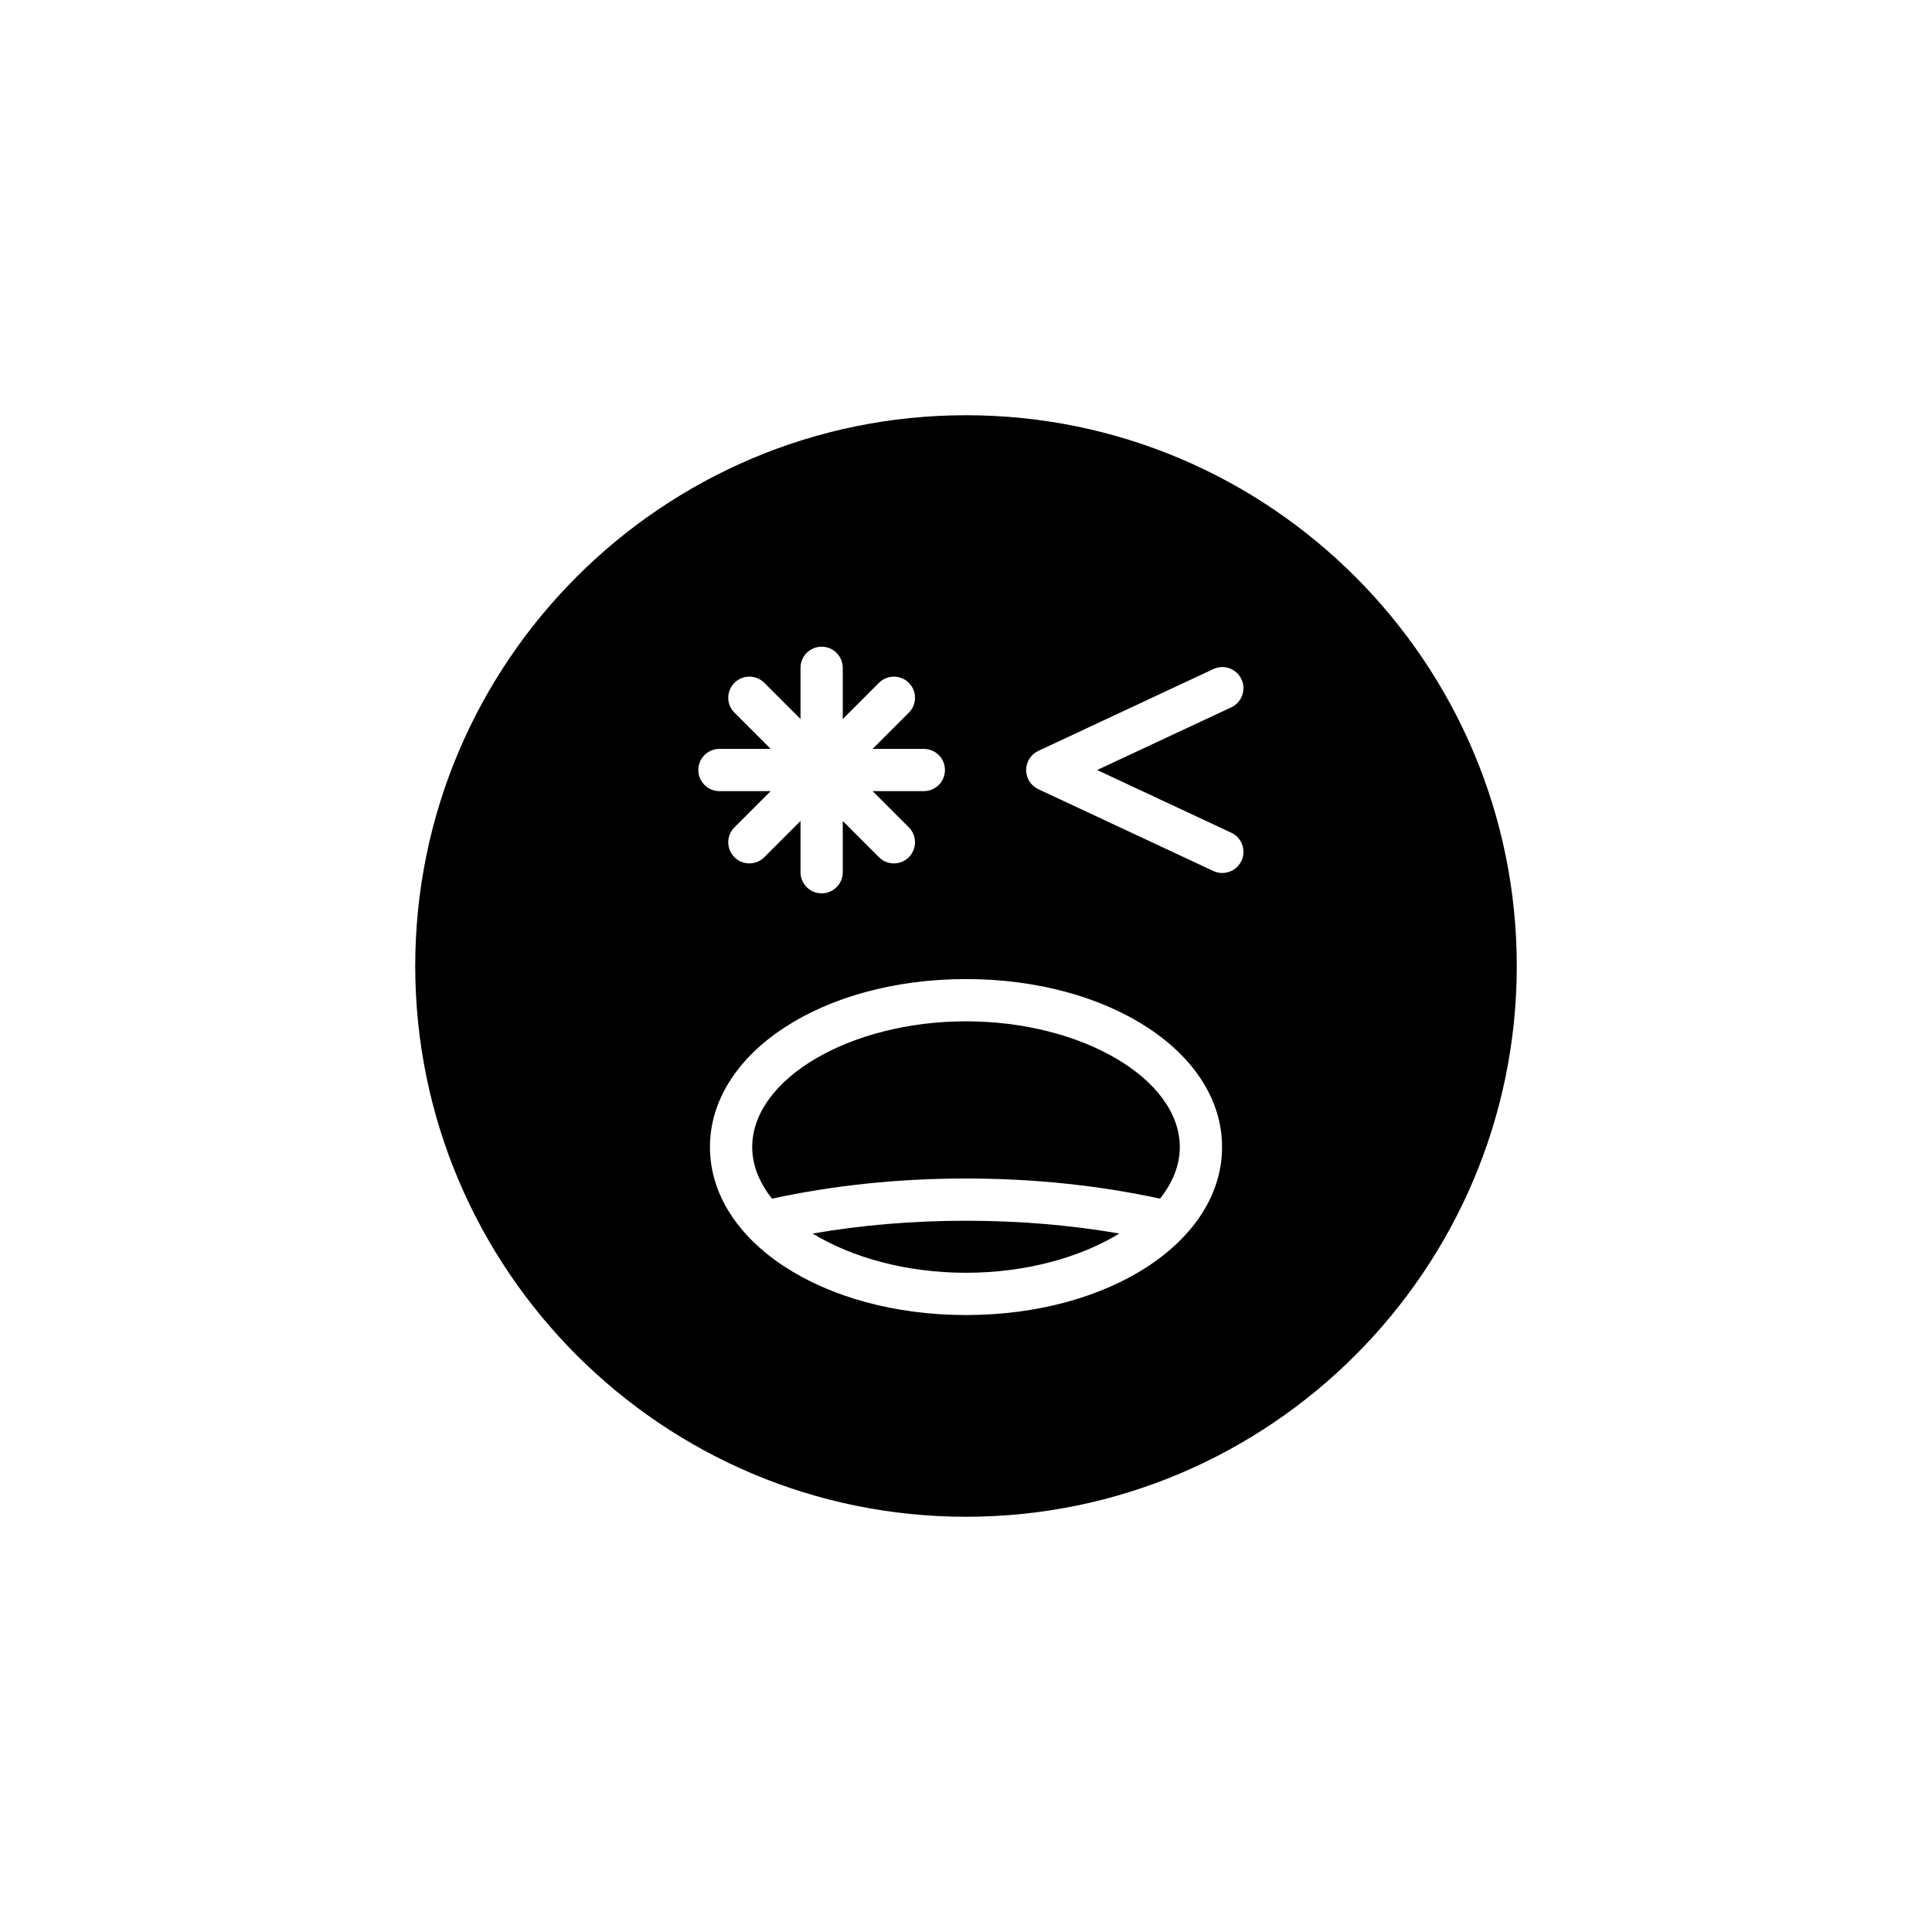
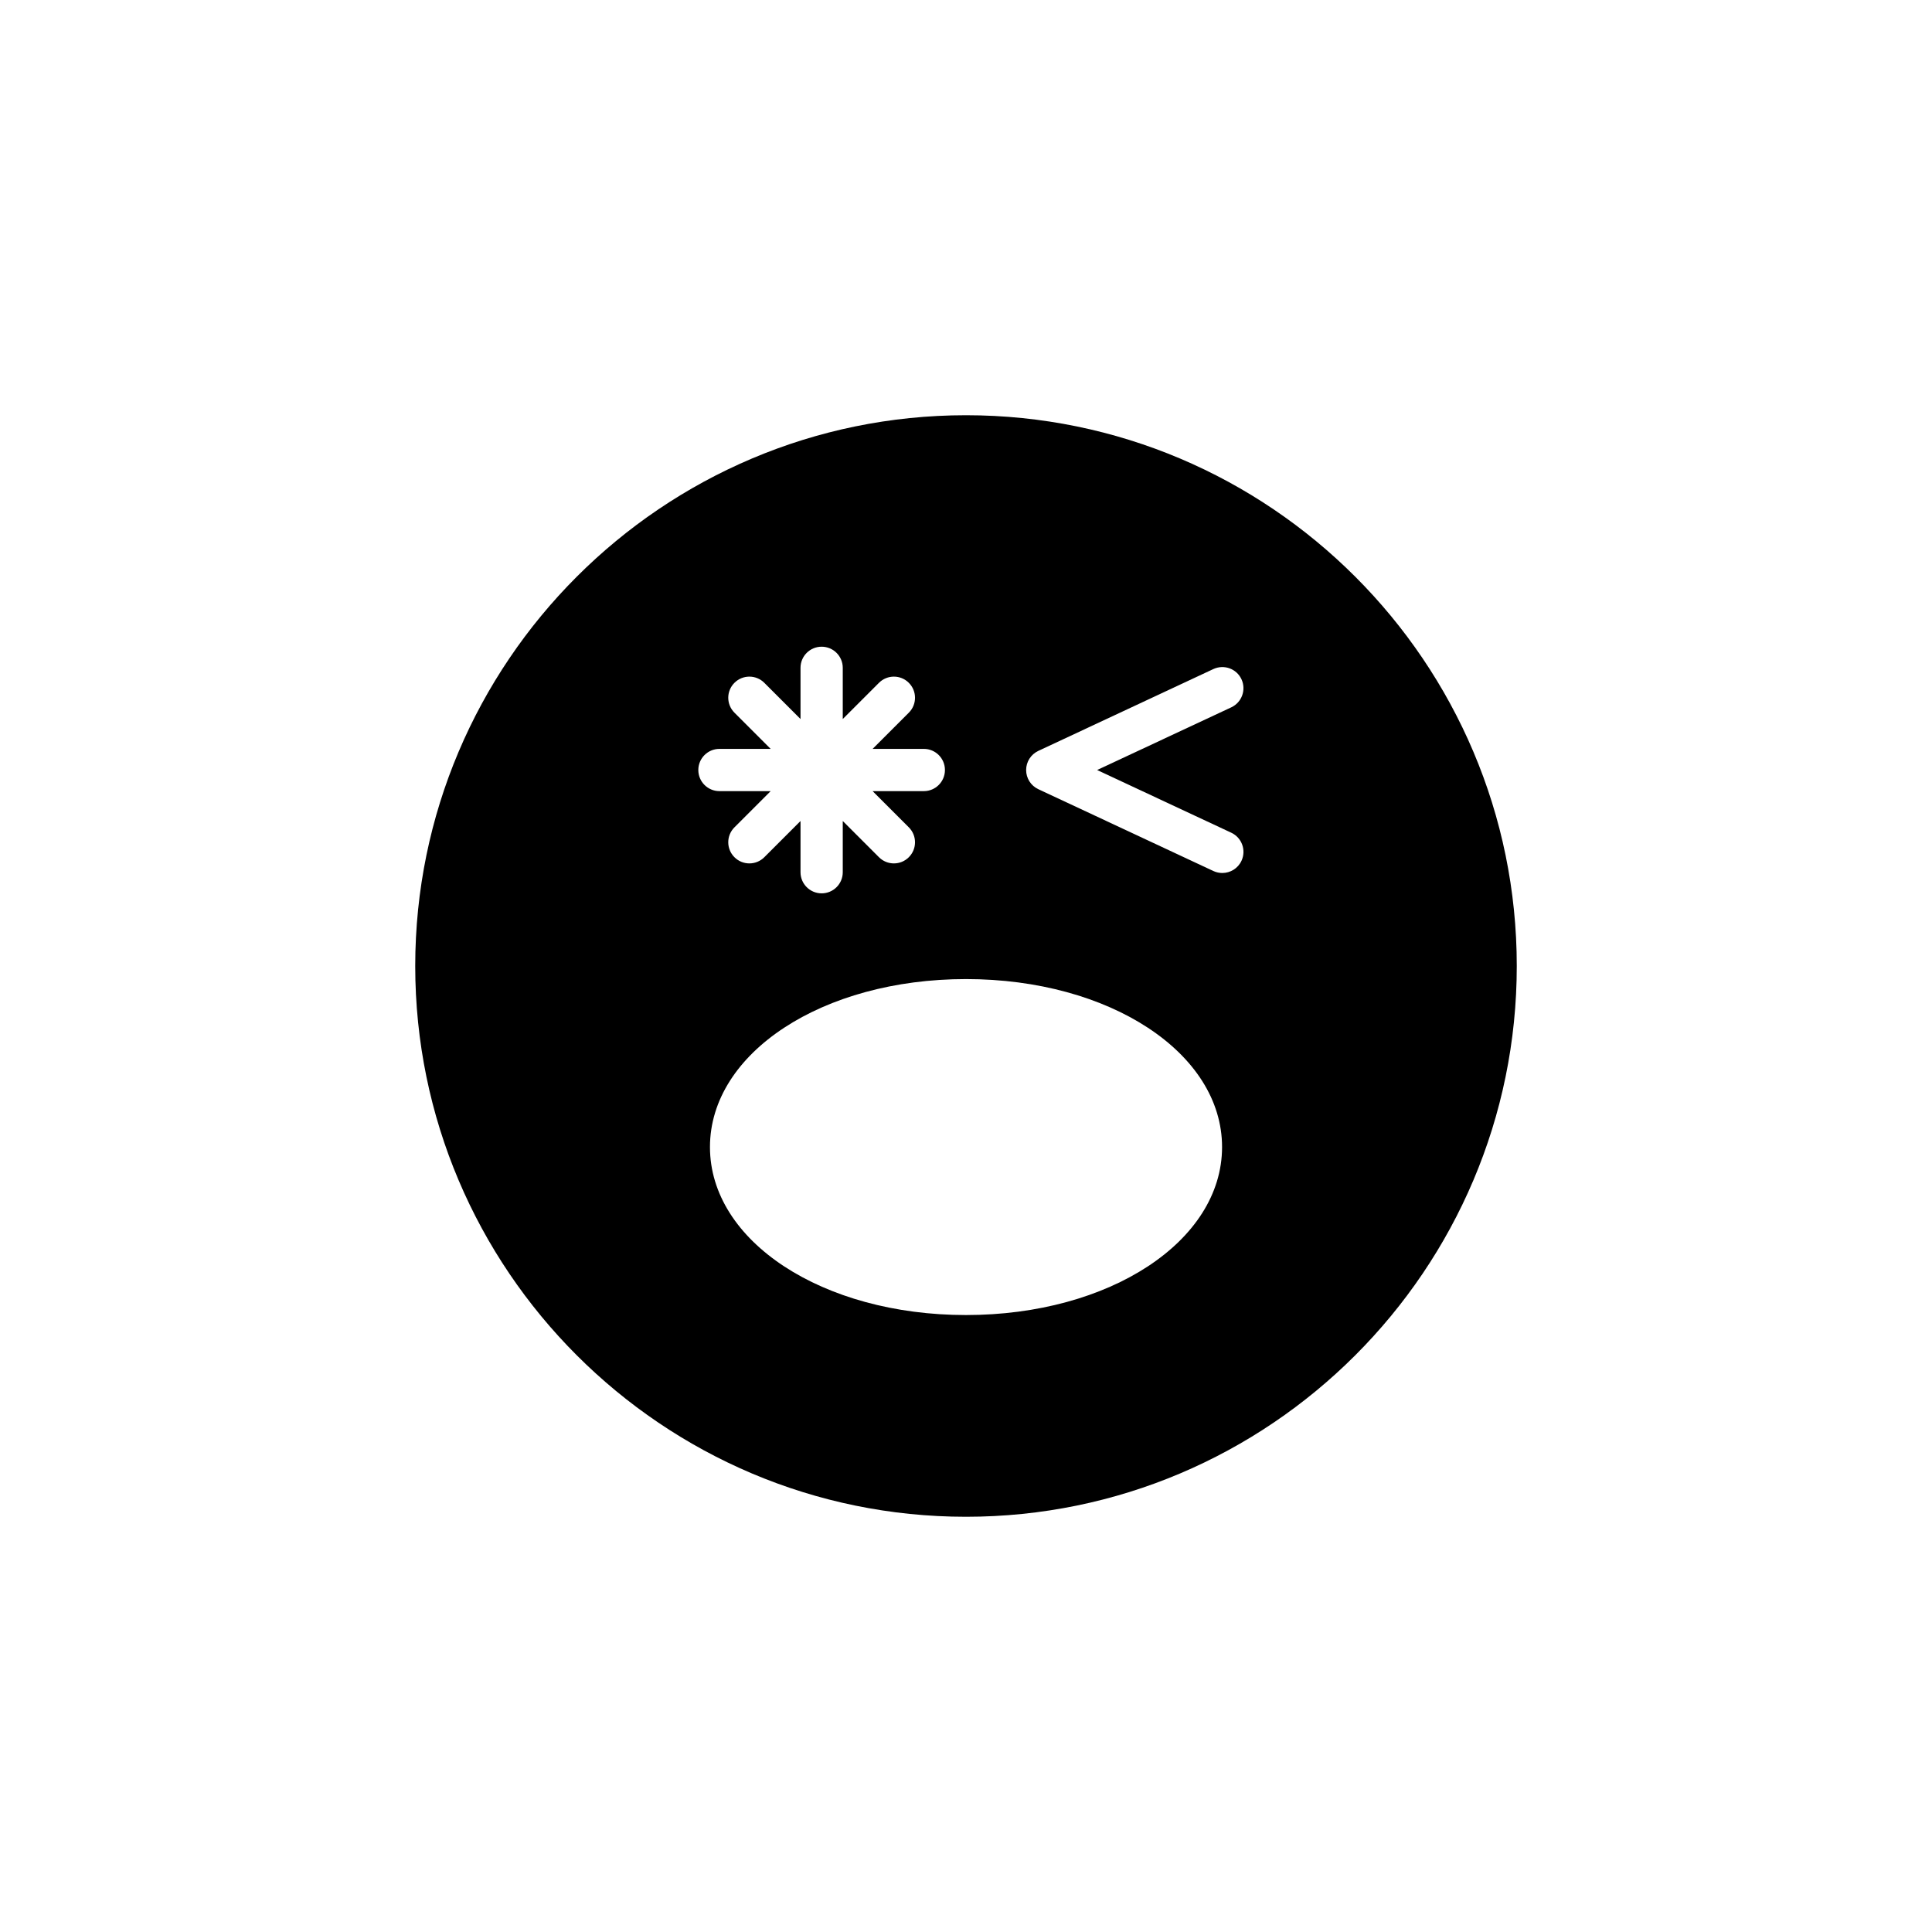
<svg xmlns="http://www.w3.org/2000/svg" fill="#000000" width="800px" height="800px" version="1.1" viewBox="144 144 512 512">
  <g>
-     <path d="m359.36 470.9c10.387 6.359 24.867 10.398 40.637 10.398 15.766 0 30.25-4.039 40.637-10.398-12.918-2.238-26.527-3.391-40.637-3.391-14.113 0-27.723 1.152-40.637 3.391z" />
-     <path d="m400 414.66c-30.711 0-56.656 15.258-56.656 33.32 0 4.848 1.918 9.477 5.242 13.676 16.145-3.5 33.391-5.34 51.414-5.34 18.02 0 35.27 1.84 51.418 5.34 3.328-4.203 5.242-8.832 5.242-13.676 0-18.062-25.949-33.32-56.66-33.32z" />
    <path d="m400 254.04c-80.48 0-145.96 65.48-145.96 145.96s65.48 145.96 145.96 145.96 145.96-65.477 145.96-145.96-65.477-145.96-145.96-145.96zm-70.938 94.02c0-3.094 2.504-5.598 5.598-5.598h13.57l-9.594-9.594c-2.188-2.188-2.188-5.731 0-7.914 2.188-2.188 5.731-2.188 7.914 0l9.594 9.594v-13.566c0-3.094 2.504-5.598 5.598-5.598s5.598 2.504 5.598 5.598v13.566l9.594-9.594c2.188-2.188 5.731-2.188 7.914 0 2.188 2.188 2.188 5.731 0 7.914l-9.594 9.594h13.566c3.094 0 5.598 2.504 5.598 5.598s-2.504 5.598-5.598 5.598h-13.566l9.594 9.594c2.188 2.188 2.188 5.731 0 7.918-1.094 1.094-2.523 1.641-3.957 1.641s-2.863-0.547-3.957-1.641l-9.594-9.594v13.57c0 3.094-2.504 5.598-5.598 5.598s-5.598-2.504-5.598-5.598v-13.57l-9.594 9.594c-1.094 1.094-2.523 1.641-3.957 1.641s-2.863-0.547-3.957-1.641c-2.188-2.188-2.188-5.731 0-7.918l9.594-9.594h-13.57c-3.094 0-5.598-2.504-5.598-5.598zm70.938 144.44c-38.047 0-67.852-19.555-67.852-44.52 0-24.961 29.805-44.516 67.852-44.516 38.055 0 67.859 19.555 67.859 44.516-0.004 24.965-29.809 44.52-67.859 44.52zm70.305-127.82c2.801 1.312 4.008 4.641 2.699 7.445-0.953 2.035-2.969 3.227-5.078 3.227-0.793 0-1.598-0.168-2.367-0.523l-46.395-21.688c-1.969-0.922-3.227-2.898-3.227-5.074 0-2.176 1.258-4.148 3.227-5.074l46.395-21.688c2.82-1.301 6.141-0.098 7.445 2.699 1.305 2.805 0.098 6.133-2.699 7.445l-35.551 16.613z" />
  </g>
</svg>